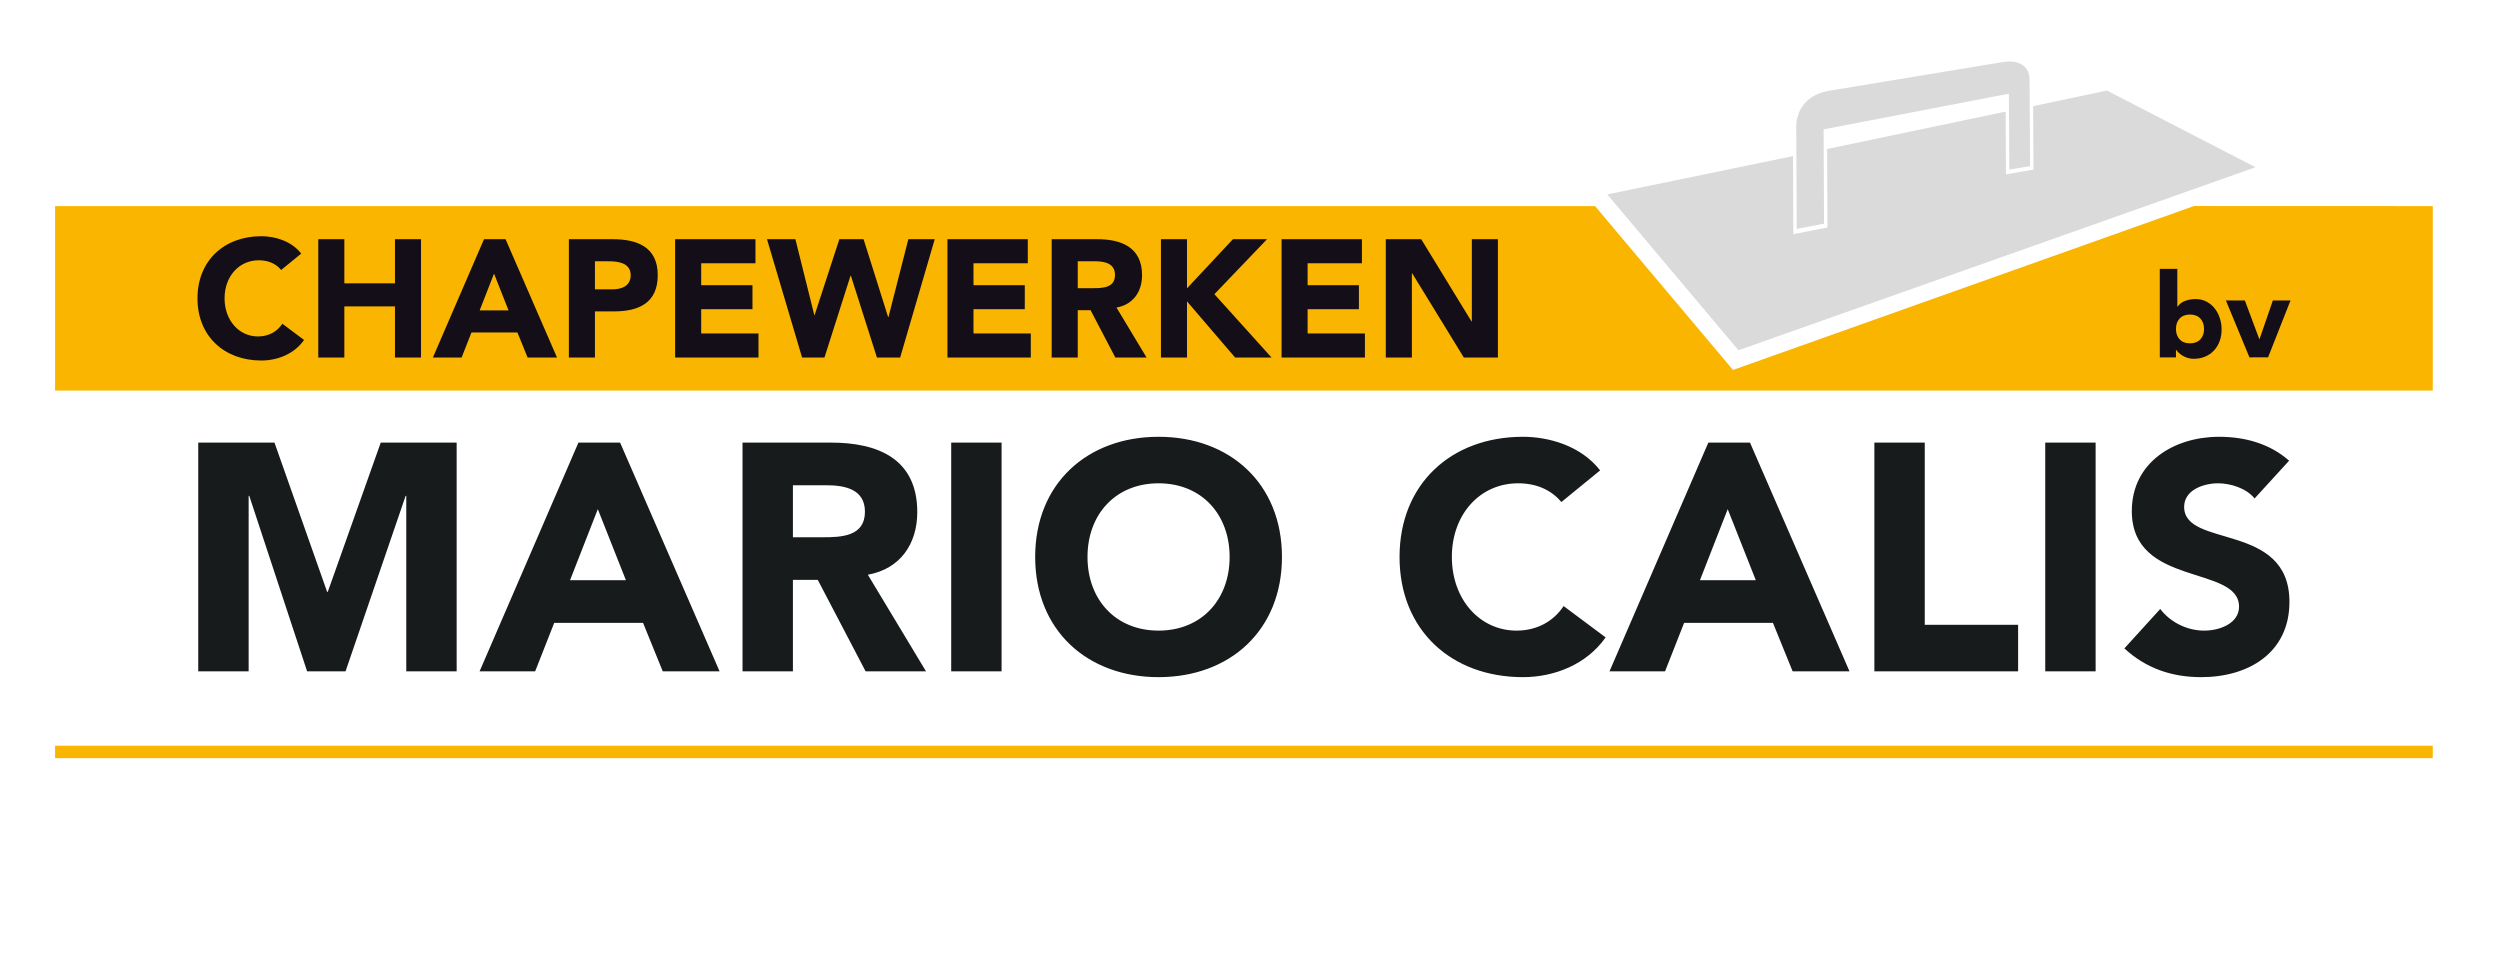
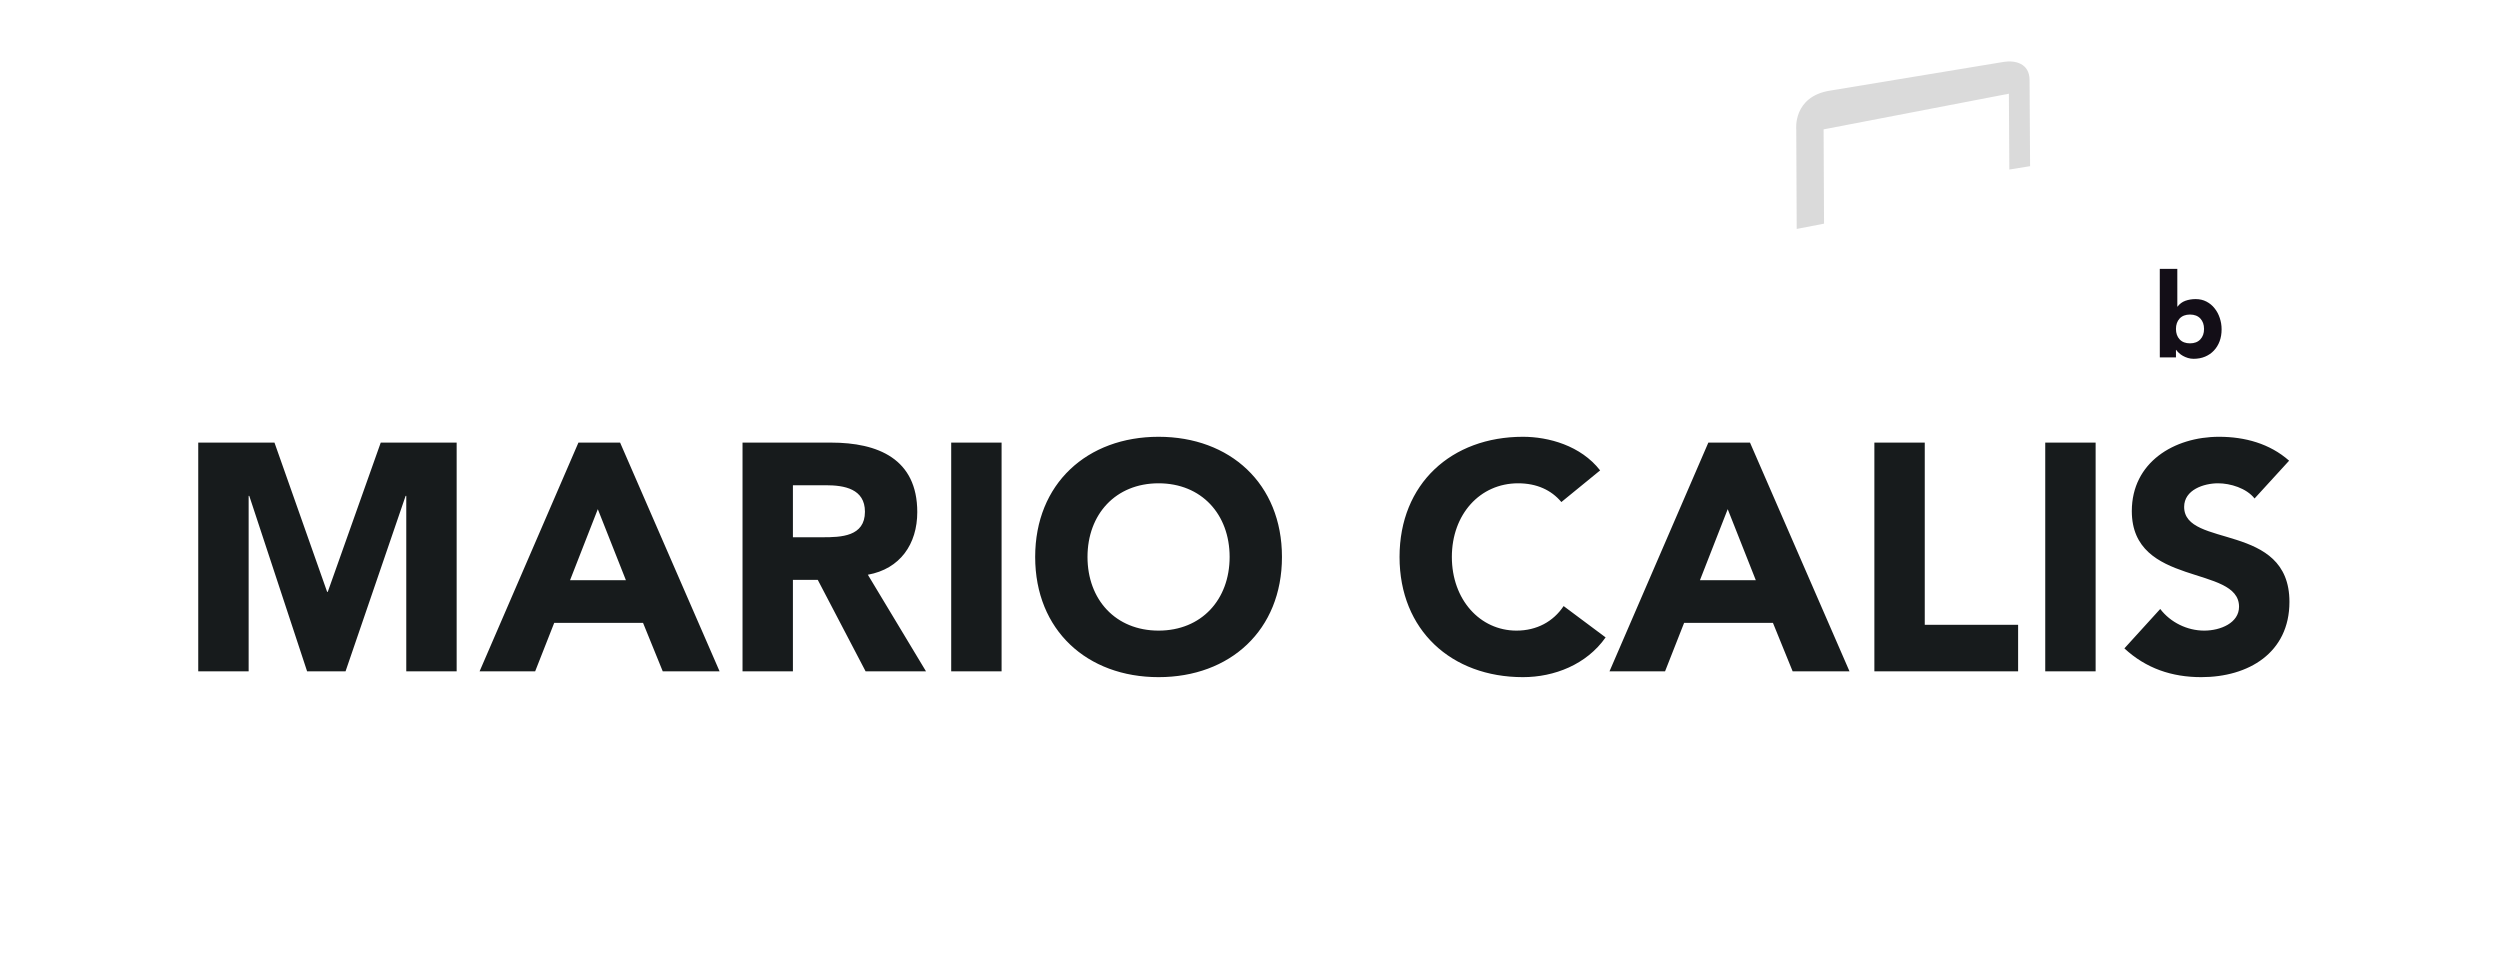
<svg xmlns="http://www.w3.org/2000/svg" width="175" height="67" viewBox="0 0 175 67" fill="none">
-   <path fill-rule="evenodd" clip-rule="evenodd" d="M3.856 52.199H170.294V53.071H3.856V52.199Z" fill="#FAB500" />
  <path d="M128.116 6.341C125.485 6.754 125.738 9.066 125.738 9.066L125.769 16.026L127.683 15.656L127.652 9.056L140.622 6.56L140.653 11.867L142.106 11.632C142.106 11.632 142.081 7.51 142.07 5.596C142.064 4.424 141.038 4.205 140.26 4.333L128.116 6.341Z" fill="#DADADA" />
-   <path d="M147.483 6.338L142.321 7.431L142.344 11.868L140.416 12.207L140.395 7.812L127.899 10.43L127.923 15.924L125.534 16.392L125.514 10.926L112.508 13.609L121.692 24.518L157.884 11.707L147.483 6.338Z" fill="#DADADA" />
-   <path d="M121.309 25.897L111.654 14.428H3.856V27.343H170.294V14.428L153.582 14.422L121.309 25.897Z" fill="#FAB500" />
  <path d="M152.317 23.027C152.318 23.328 152.402 23.57 152.575 23.756C152.746 23.941 152.989 24.034 153.301 24.034C153.611 24.034 153.853 23.941 154.025 23.755C154.199 23.57 154.284 23.326 154.283 23.026C154.282 22.726 154.198 22.483 154.025 22.297C153.851 22.111 153.611 22.019 153.299 22.018C152.989 22.019 152.747 22.111 152.573 22.297C152.404 22.483 152.316 22.727 152.317 23.027ZM151.185 18.823L152.412 18.822L152.413 21.462L152.431 21.461C152.573 21.27 152.755 21.136 152.973 21.056C153.197 20.976 153.435 20.936 153.692 20.936C153.976 20.936 154.231 20.995 154.453 21.112C154.678 21.23 154.87 21.387 155.022 21.584C155.181 21.78 155.3 22.006 155.384 22.259C155.468 22.514 155.514 22.779 155.512 23.058C155.513 23.359 155.465 23.634 155.374 23.886C155.28 24.137 155.148 24.355 154.974 24.538C154.806 24.72 154.597 24.863 154.358 24.964C154.119 25.065 153.852 25.116 153.554 25.116C153.413 25.116 153.279 25.097 153.155 25.058C153.027 25.02 152.912 24.971 152.805 24.911C152.699 24.852 152.607 24.784 152.527 24.71C152.447 24.637 152.382 24.565 152.334 24.493L152.317 24.494L152.317 25.018L151.187 25.018L151.185 18.823L151.185 18.823Z" fill="#130E17" />
-   <path d="M155.814 21.034L157.14 21.033L158.15 23.737L158.168 23.736L159.101 21.032L160.336 21.031L158.765 25.014L157.462 25.016L155.814 21.034Z" fill="#130E17" />
  <path d="M13.877 46.993H17.405V34.713H17.45L21.497 46.993H24.188L28.393 34.713H28.439V46.993H31.966V30.982H26.652L22.944 41.43H22.899L19.213 30.982H13.877V46.993ZM33.571 46.993H37.461L38.795 43.601H45.013L46.392 46.993H50.371L43.407 30.982H40.49L33.571 46.993ZM43.814 40.615H39.903L41.847 35.641L43.814 40.615ZM51.977 46.993H55.504V40.593H57.245L60.592 46.993H64.82L60.75 40.231C63.011 39.824 64.209 38.083 64.209 35.844C64.209 32.113 61.451 30.982 58.172 30.982H51.977V46.993ZM55.504 33.967H57.81C59.099 33.967 60.546 34.216 60.546 35.821C60.546 37.563 58.873 37.608 57.584 37.608H55.504V33.967ZM66.584 46.993H70.111V30.982H66.584V46.993ZM72.462 38.987C72.462 44.121 76.103 47.4 81.1 47.4C86.097 47.4 89.737 44.121 89.737 38.987C89.737 33.854 86.097 30.575 81.1 30.575C76.103 30.575 72.462 33.854 72.462 38.987ZM76.125 38.987C76.125 36.002 78.092 33.831 81.1 33.831C84.107 33.831 86.074 36.002 86.074 38.987C86.074 41.972 84.107 44.143 81.1 44.143C78.092 44.143 76.125 41.972 76.125 38.987ZM112.009 32.927C110.652 31.186 108.391 30.575 106.605 30.575C101.608 30.575 97.968 33.854 97.968 38.987C97.968 44.121 101.608 47.4 106.605 47.4C108.798 47.4 111.059 46.518 112.393 44.618L109.454 42.425C108.73 43.51 107.577 44.143 106.153 44.143C103.598 44.143 101.63 41.972 101.63 38.987C101.63 36.002 103.598 33.831 106.266 33.831C107.577 33.831 108.595 34.306 109.296 35.143L112.009 32.927ZM112.665 46.993H116.554L117.888 43.601H124.106L125.485 46.993H129.465L122.5 30.982H119.584L112.665 46.993ZM122.907 40.615H118.996L120.94 35.641L122.907 40.615ZM131.206 46.993H141.268V43.736H134.733V30.982H131.206V46.993ZM143.167 46.993H146.694V30.982H143.167V46.993ZM160.238 32.248C158.881 31.05 157.14 30.575 155.332 30.575C152.189 30.575 149.227 32.361 149.227 35.776C149.227 41.113 156.733 39.53 156.733 42.47C156.733 43.601 155.445 44.143 154.291 44.143C153.116 44.143 151.94 43.578 151.216 42.628L148.707 45.387C150.221 46.789 152.03 47.4 154.088 47.4C157.389 47.4 160.261 45.704 160.261 42.131C160.261 36.522 152.89 38.399 152.89 35.482C152.89 34.284 154.269 33.831 155.264 33.831C156.123 33.831 157.253 34.171 157.819 34.894L160.238 32.248Z" fill="#171B1C" />
-   <path d="M21.086 17.751C20.385 16.85 19.215 16.535 18.291 16.535C15.707 16.535 13.824 18.23 13.824 20.886C13.824 23.541 15.707 25.236 18.291 25.236C19.426 25.236 20.595 24.78 21.285 23.798L19.765 22.663C19.391 23.225 18.794 23.552 18.058 23.552C16.736 23.552 15.719 22.429 15.719 20.886C15.719 19.342 16.736 18.219 18.116 18.219C18.794 18.219 19.32 18.465 19.683 18.897L21.086 17.751ZM22.279 25.026H24.104V21.447H27.647V25.026H29.471V16.745H27.647V19.833H24.104V16.745H22.279V25.026ZM30.302 25.026H32.313L33.003 23.271H36.219L36.932 25.026H38.99L35.389 16.745H33.88L30.302 25.026ZM35.599 21.728H33.576L34.582 19.154L35.599 21.728ZM39.821 25.026H41.645V21.798H42.978C44.721 21.798 46.042 21.201 46.042 19.26C46.042 17.295 44.615 16.745 42.896 16.745H39.821V25.026ZM41.645 18.289H42.581C43.282 18.289 44.148 18.406 44.148 19.26C44.148 20.032 43.505 20.254 42.861 20.254H41.645V18.289ZM47.258 25.026H53.094V23.342H49.083V21.646H52.673V19.962H49.083V18.429H52.883V16.745H47.258V25.026ZM56.146 25.026H57.713L59.538 19.295H59.561L61.385 25.026H63.011L65.431 16.745H63.584L62.192 22.195H62.169L60.45 16.745H58.754L57.023 22.055H57L55.678 16.745H53.69L56.146 25.026ZM66.32 25.026H72.156V23.342H68.144V21.646H71.735V19.962H68.144V18.429H71.945V16.745H66.32V25.026ZM73.618 25.026H75.442V21.716H76.342L78.073 25.026H80.26L78.155 21.529C79.324 21.318 79.944 20.418 79.944 19.26C79.944 17.33 78.517 16.745 76.822 16.745H73.618V25.026ZM75.442 18.289H76.635C77.301 18.289 78.05 18.418 78.05 19.248C78.05 20.149 77.184 20.172 76.518 20.172H75.442V18.289ZM81.266 25.026H83.09V21.096L86.458 25.026H89.007L85.008 20.593L88.692 16.745H86.306L83.09 20.184V16.745H81.266V25.026ZM89.709 25.026H95.544V23.342H91.533V21.646H95.124V19.962H91.533V18.429H95.334V16.745H89.709V25.026ZM97.006 25.026H98.831V19.131H98.854L102.468 25.026H104.853V16.745H103.029V22.5H103.005L99.486 16.745H97.006V25.026Z" fill="#130E17" />
</svg>